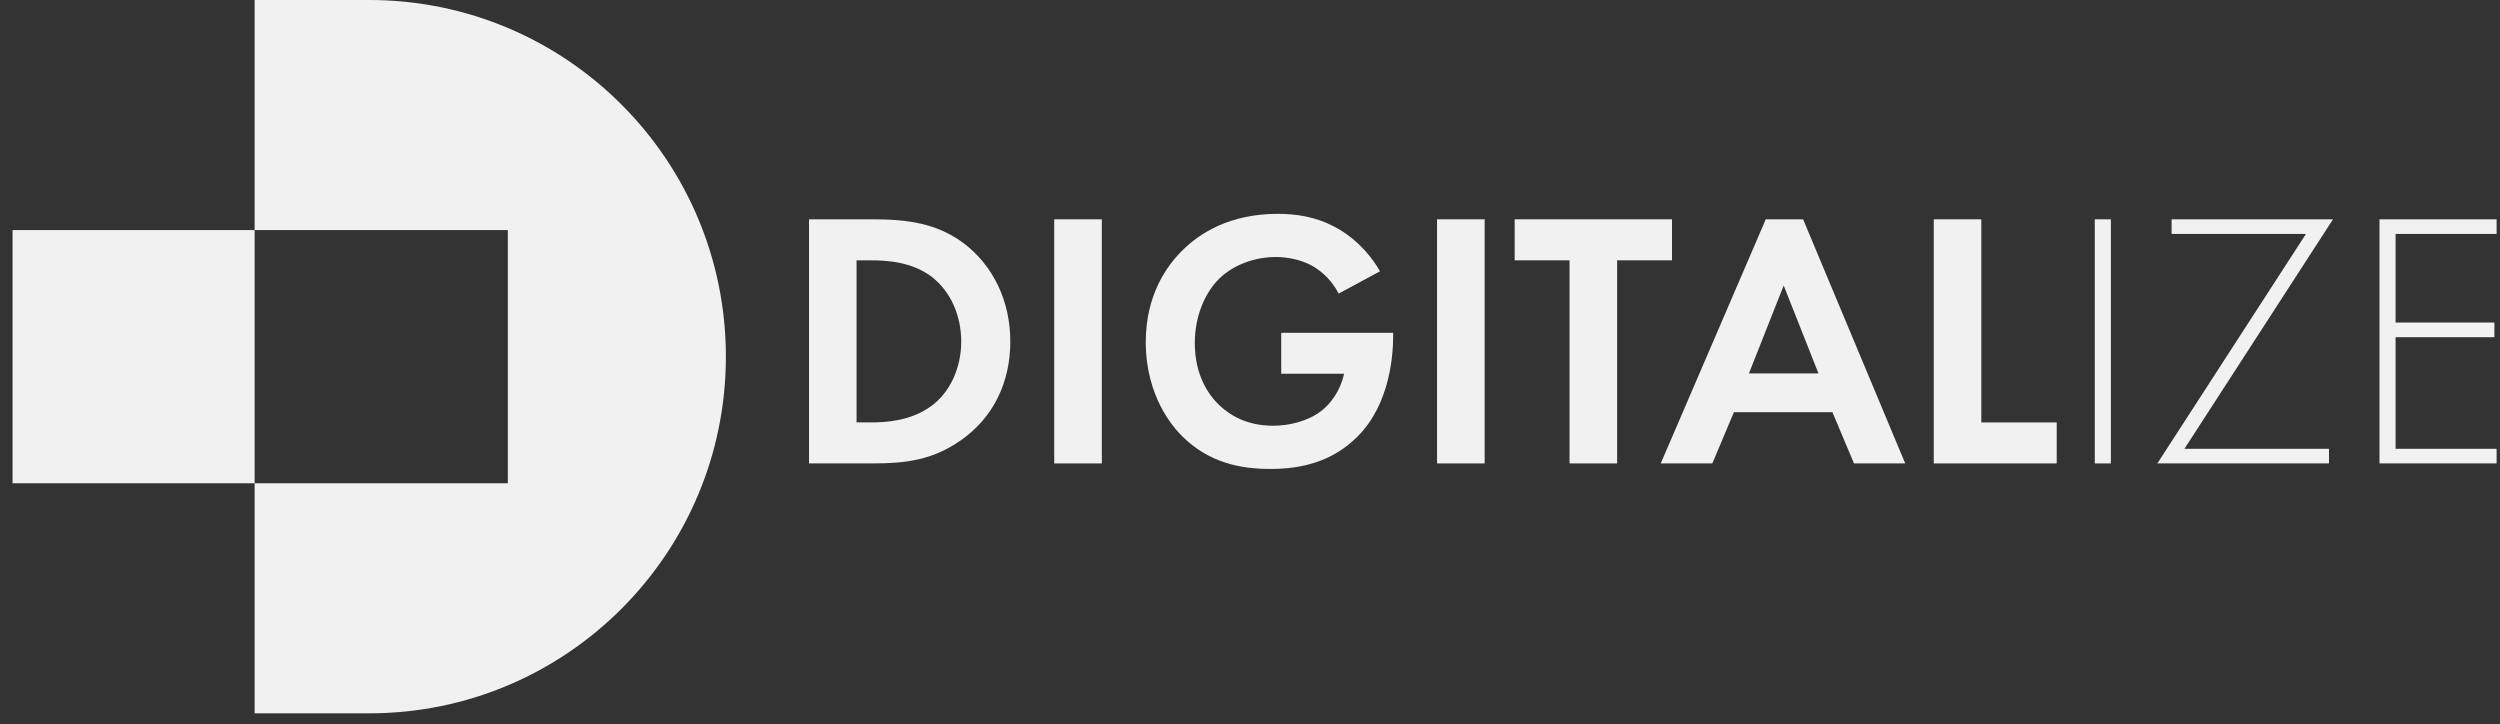
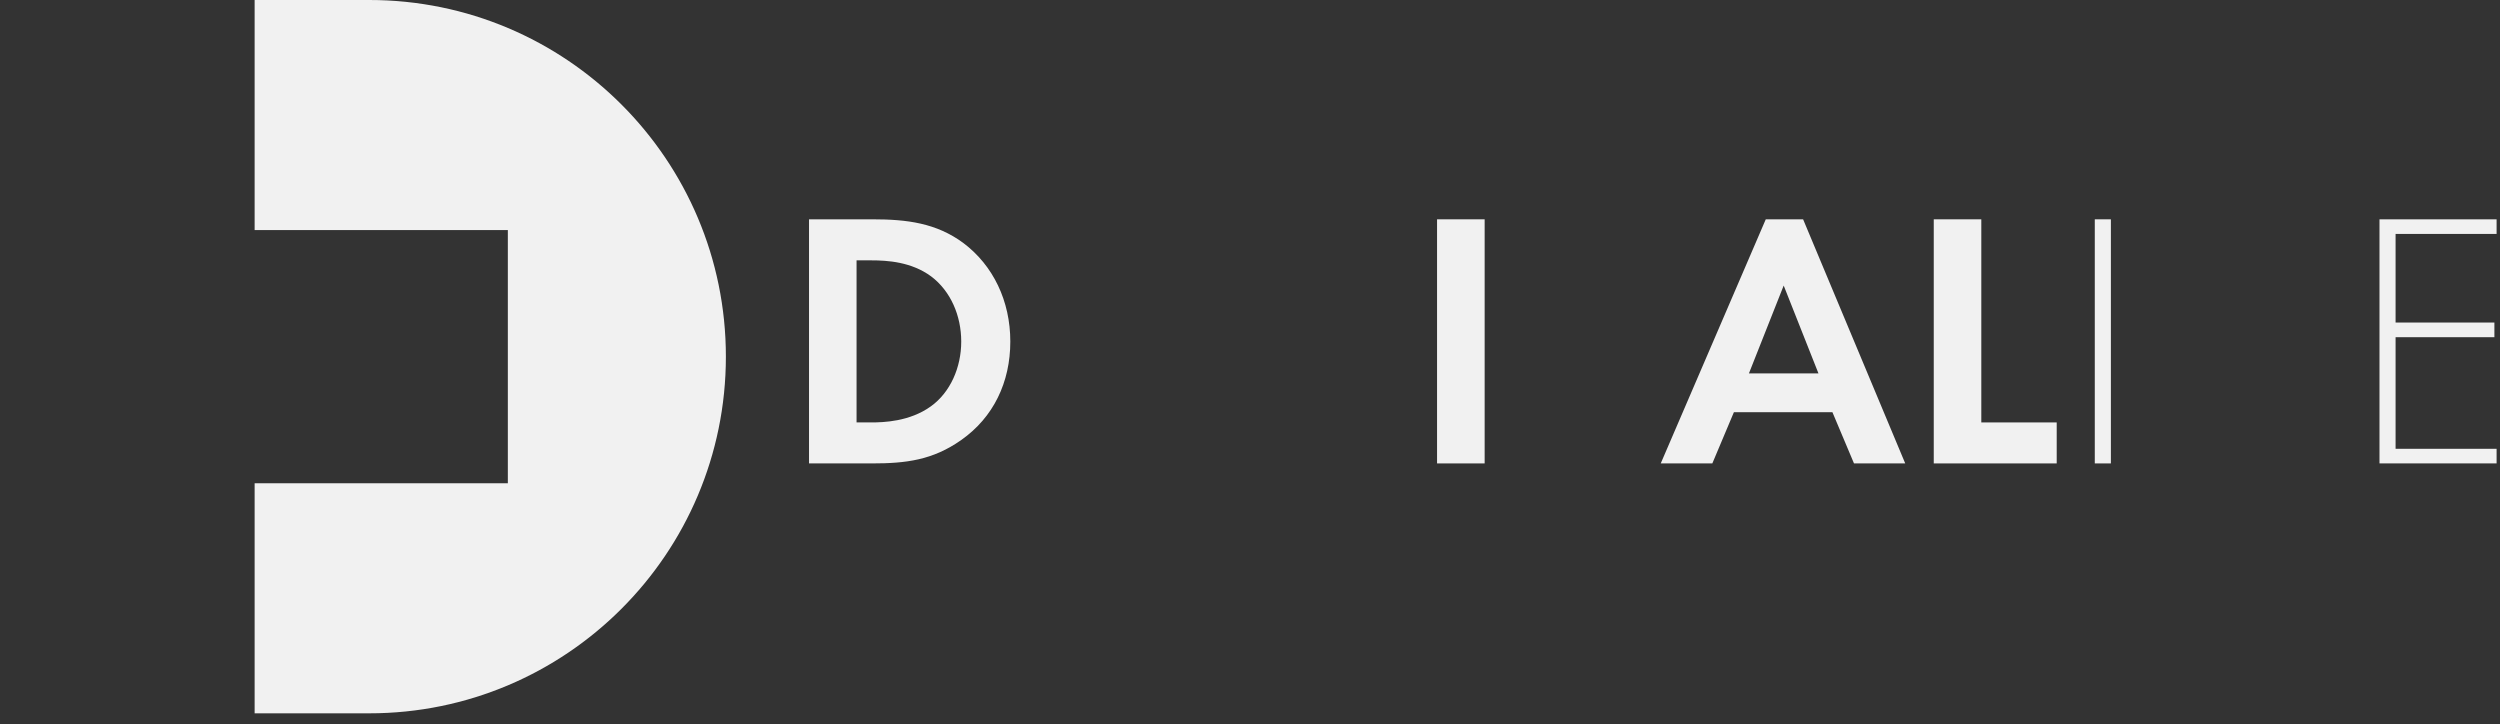
<svg xmlns="http://www.w3.org/2000/svg" width="176" height="51" viewBox="0 0 176 51" fill="none">
  <rect x="0" y="0" width="176" height="51" fill="#333333" stroke="none" />
  <g clip-path="url(#clip0_5432_59)">
    <path d="M61.437 15.44C63.834 15.44 65.92 15.697 67.828 17.114C69.916 18.686 71.126 21.185 71.126 24.046C71.126 26.907 69.941 29.38 67.673 30.976C65.663 32.393 63.782 32.625 61.387 32.625H56.955V15.44H61.437ZM60.305 29.739H61.335C62.185 29.739 64.039 29.686 65.533 28.606C66.897 27.628 67.671 25.875 67.671 24.046C67.671 22.218 66.922 20.492 65.558 19.462C64.166 18.431 62.467 18.329 61.332 18.329H60.302V29.744L60.305 29.739Z" fill="#F1F1F1" />
-     <path d="M77.568 15.44V32.625H74.218V15.44H77.568Z" fill="#F1F1F1" />
-     <path d="M90.193 23.428H98.078V23.635C98.078 24.795 97.923 28.402 95.554 30.747C93.775 32.525 91.585 33.014 89.447 33.014C87.309 33.014 85.092 32.575 83.211 30.694C82.617 30.101 80.662 27.938 80.662 24.074C80.662 20.752 82.156 18.716 83.186 17.683C84.476 16.369 86.638 15.054 89.963 15.054C91.253 15.054 92.618 15.261 93.932 15.955C95.04 16.521 96.252 17.551 97.153 19.098L94.242 20.669C93.648 19.509 92.772 18.918 92.231 18.634C91.51 18.272 90.607 18.092 89.809 18.092C88.444 18.092 86.898 18.581 85.84 19.612C84.862 20.564 84.114 22.213 84.114 24.146C84.114 26.439 85.094 27.806 85.815 28.502C86.588 29.25 87.798 29.971 89.629 29.971C90.762 29.971 92.051 29.662 93.004 28.941C93.675 28.424 94.344 27.549 94.628 26.312H90.198V23.426L90.193 23.428Z" fill="#F1F1F1" />
    <path d="M104.519 15.44V32.625H101.169V15.44H104.519Z" fill="#F1F1F1" />
-     <path d="M113.846 18.326V32.625H110.495V18.326H106.632V15.44H117.709V18.326H113.846Z" fill="#F1F1F1" />
    <path d="M128.997 29.018H122.067L120.548 32.625H116.916L124.31 15.44H126.939L134.128 32.625H130.521L129.002 29.018H128.997ZM128.019 26.286L125.572 20.103L123.125 26.286H128.019Z" fill="#F1F1F1" />
    <path d="M139.484 15.44V29.739H144.792V32.625H136.136V15.44H139.486H139.484Z" fill="#F1F1F1" />
    <path d="M148.606 15.44V32.625H147.473V15.44H148.606Z" fill="#F1F1F1" />
-     <path d="M153.784 31.595H163.961V32.625H151.878L162.338 16.471H152.881V15.44H164.243L153.784 31.595Z" fill="#F1F1F1" />
    <path d="M175.761 16.471H168.649V22.707H175.606V23.737H168.649V31.595H175.761V32.625H167.516V15.44H175.761V16.471Z" fill="#F1F1F1" />
-     <path d="M17.926 16.196H0.884V34.022H17.926V16.196Z" fill="#F1F1F1" />
    <path d="M25.993 0H17.926V16.197H35.752V34.022H17.926V50.218H25.993C39.86 50.218 51.102 38.976 51.102 25.109C51.102 11.242 39.86 0 25.993 0Z" fill="#F1F1F1" />
  </g>
  <defs>
    <clipPath id="clip0_5432_59">
      <rect width="174.876" height="50.218" fill="white" transform="translate(0.884)" />
    </clipPath>
  </defs>
</svg>